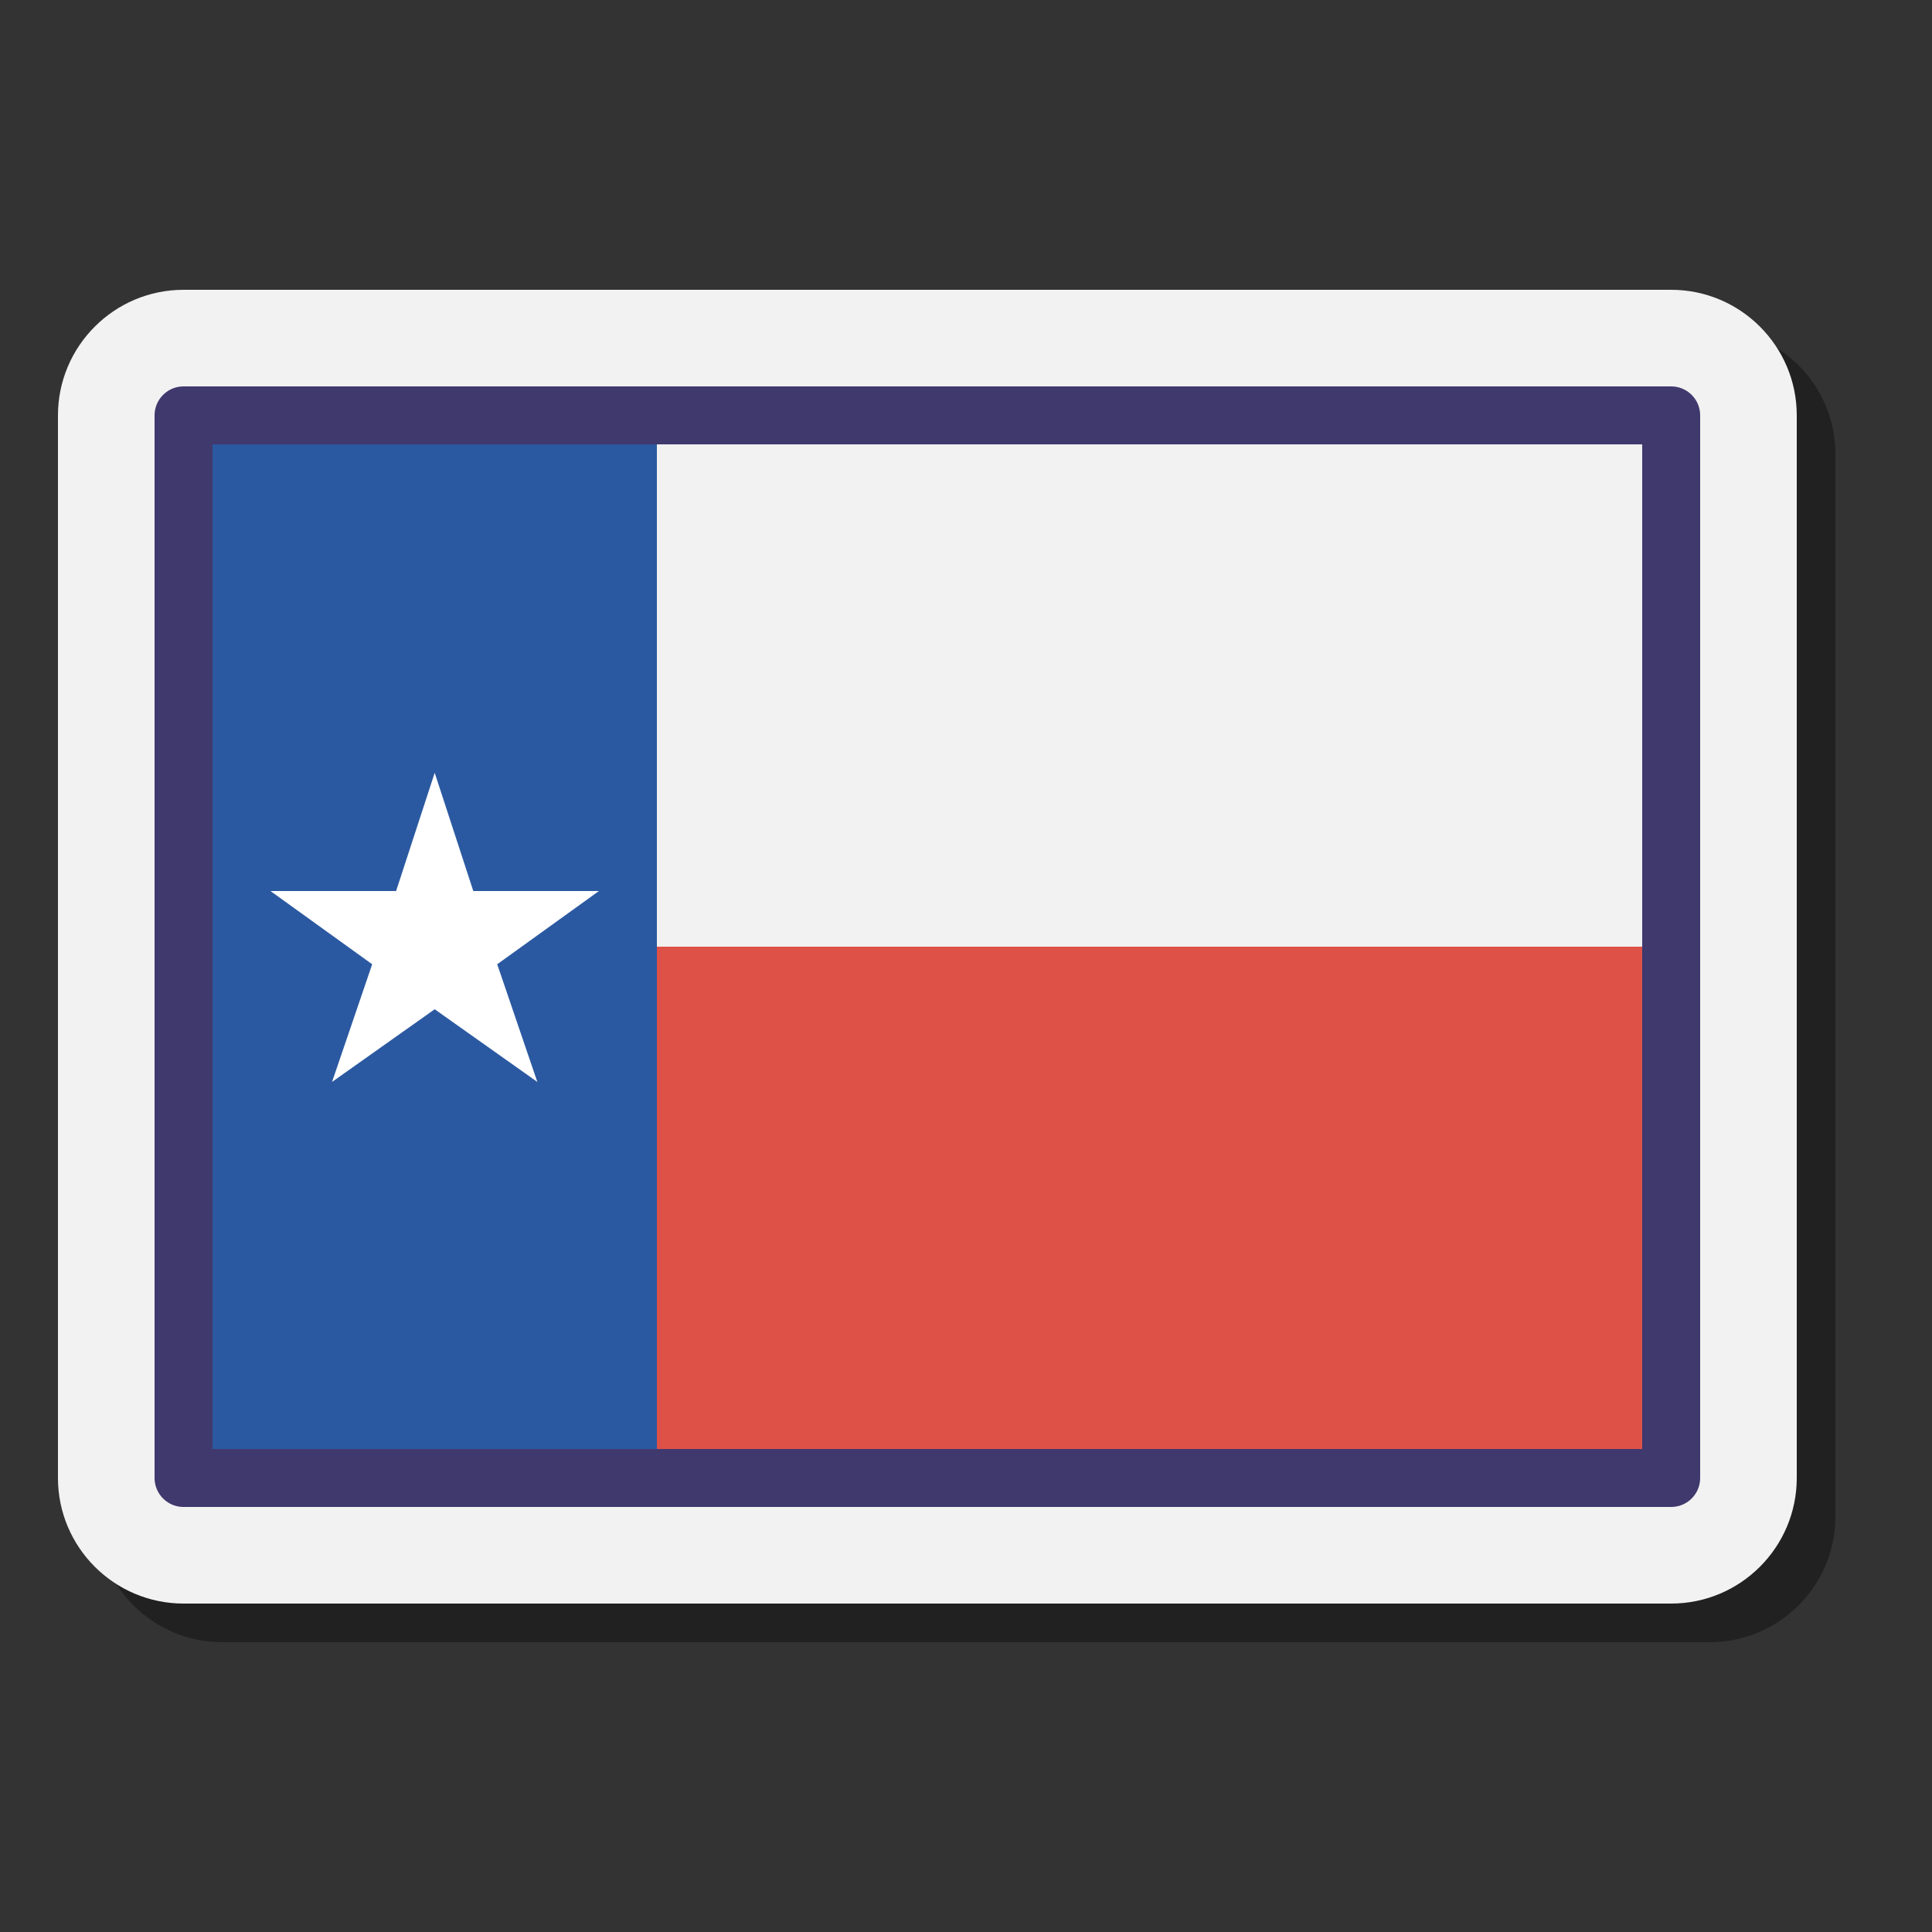
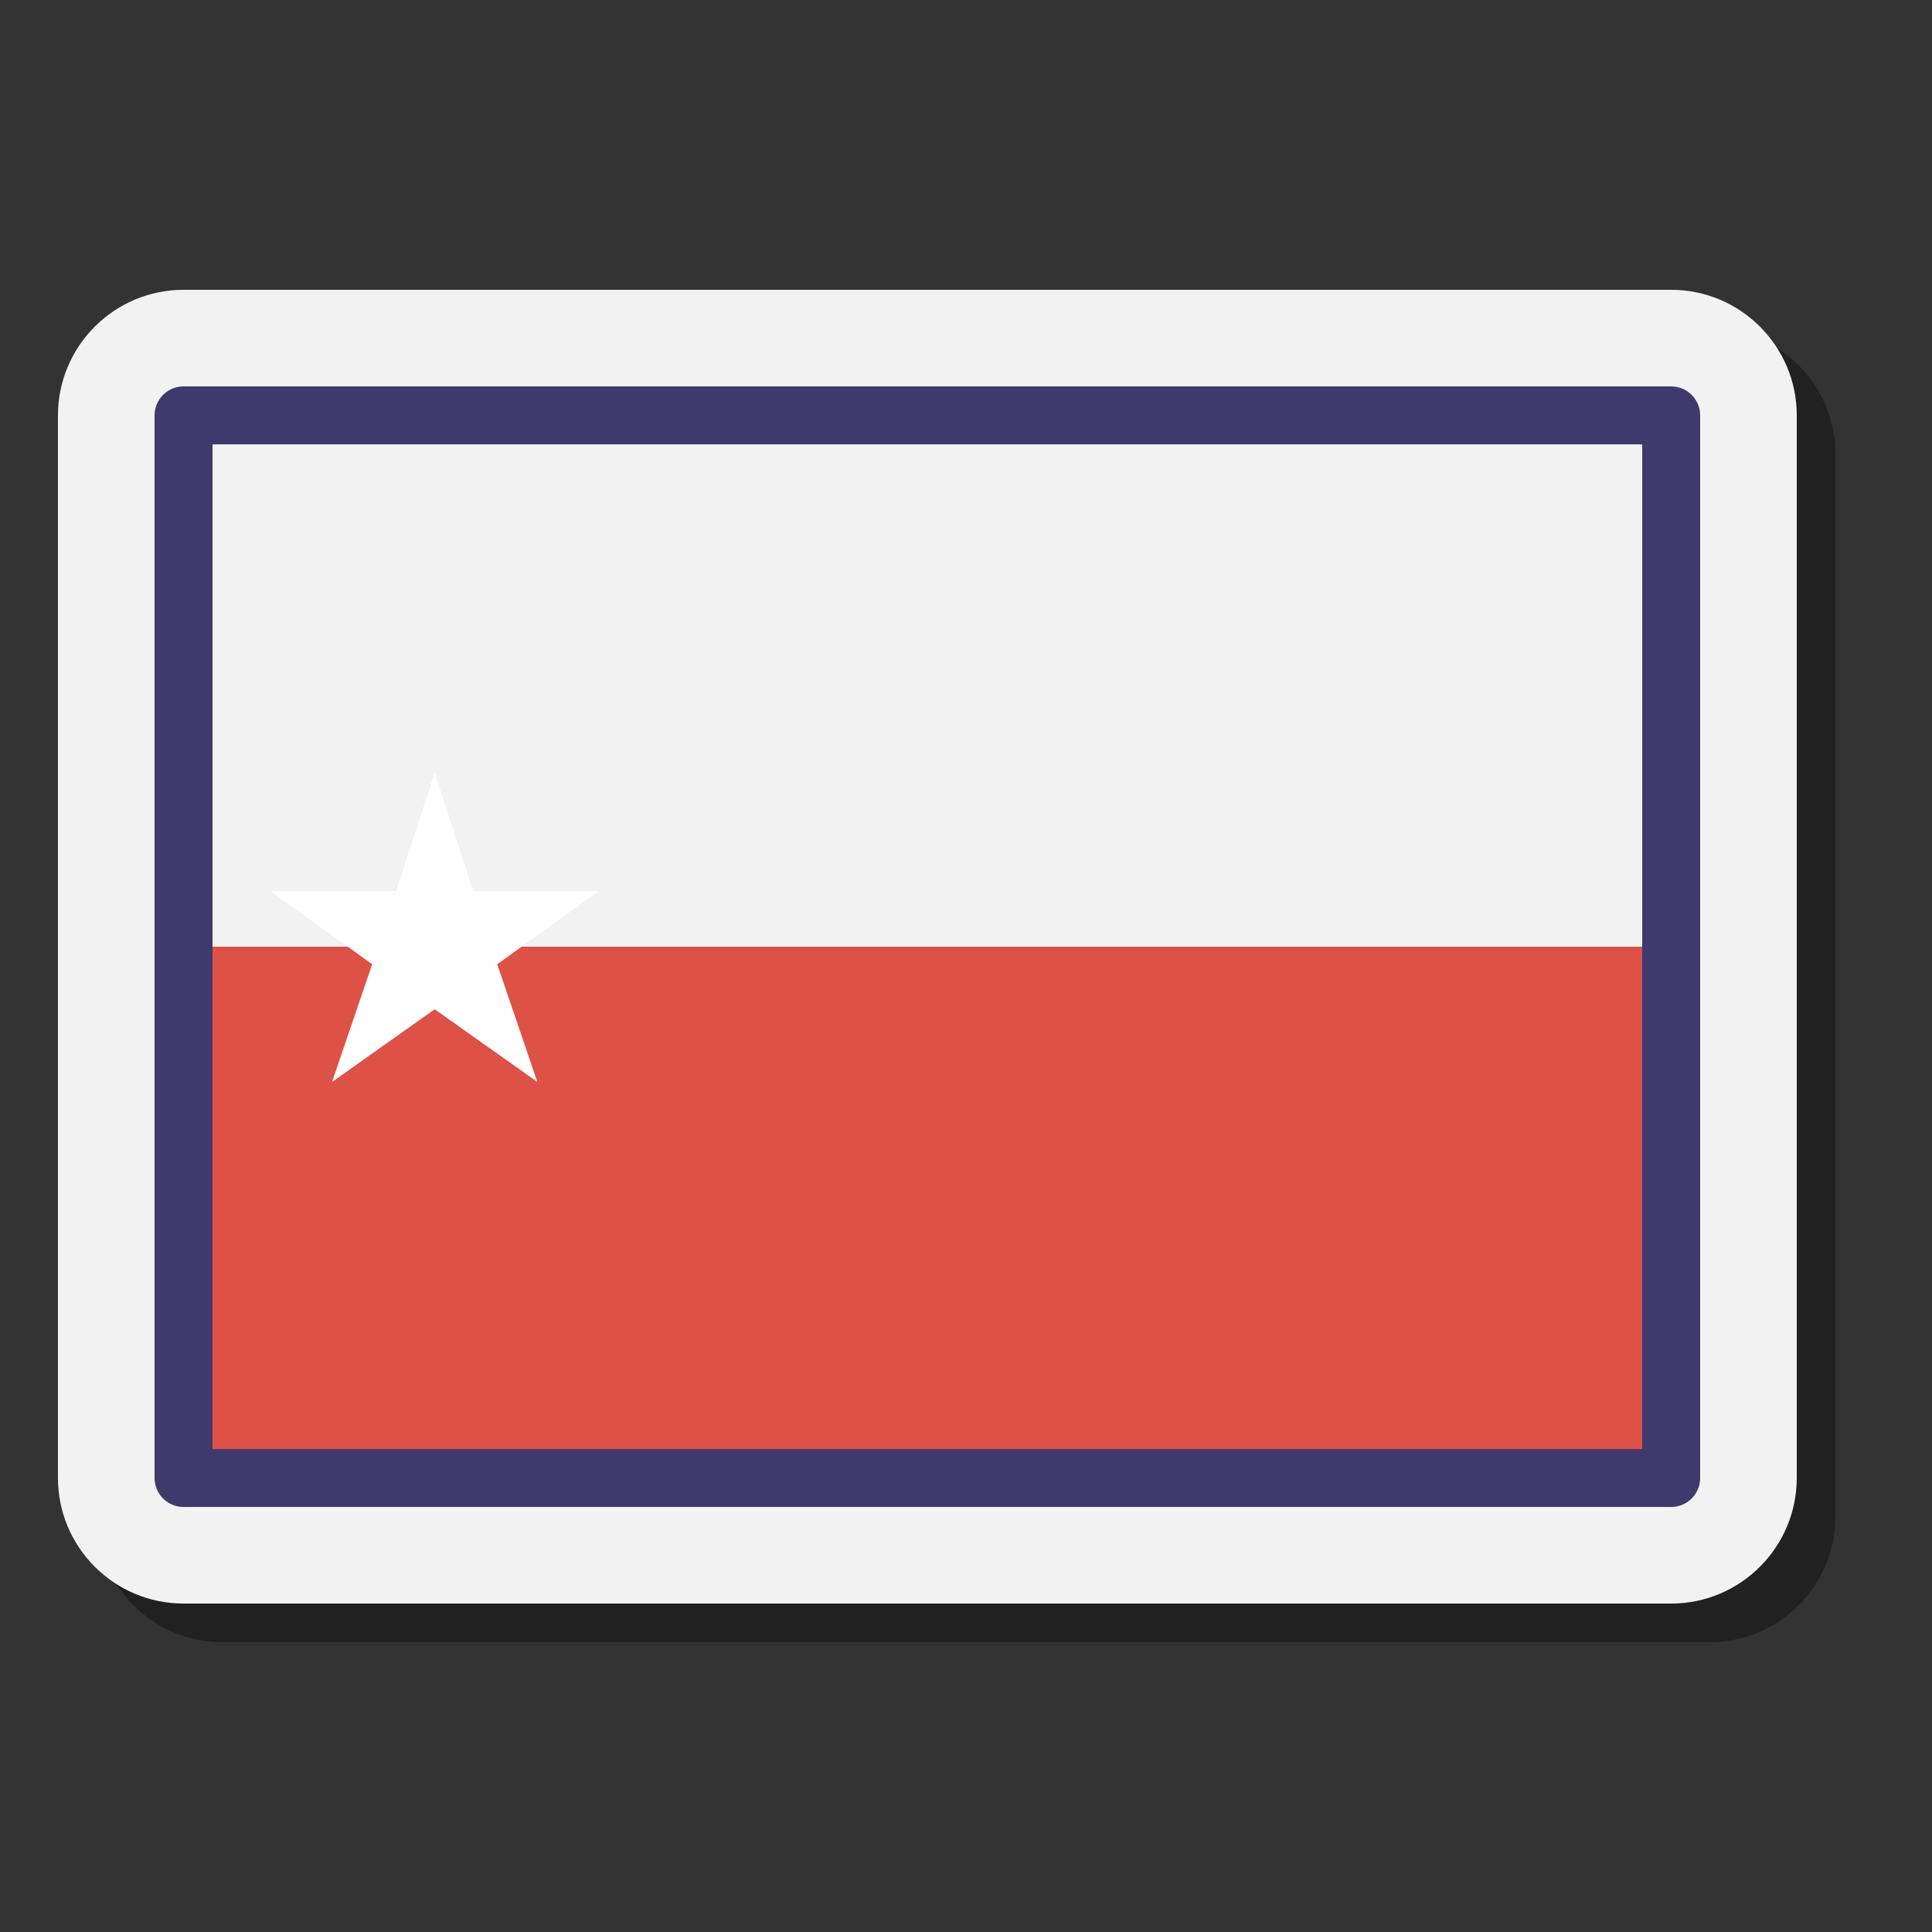
<svg xmlns="http://www.w3.org/2000/svg" viewBox="0 0 100 100">
  <rect x="0" y="0" width="100" height="100" fill="#333333" stroke="none" />
  <path d="M88.5,17h-77C7.916,17,5,19.916,5,23.5v55c0,3.584,2.916,6.5,6.5,6.5h77c3.584,0,6.5-2.916,6.5-6.5 v-55C95,19.916,92.084,17,88.5,17z" opacity=".35" />
  <path fill="#f2f2f2" d="M86.5,15h-77C5.916,15,3,17.916,3,21.5v55C3,80.084,5.916,83,9.5,83h77c3.584,0,6.5-2.916,6.5-6.5 v-55C93,17.916,90.084,15,86.5,15z" />
  <path fill="#de5147" d="M9,49h78v28H9V49z" />
-   <path fill="#f2f2f2" d="M9,21h78v28H9V21z" />
-   <rect width="23" height="54" x="11" y="22" fill="#2b59a1" />
  <rect width="77" height="55" x="9.5" y="21.5" fill="none" stroke="#40396e" stroke-linejoin="round" stroke-miterlimit="10" stroke-width="3" />
  <g>
    <polygon fill="#fff" points="25.736,49.91 31,46.12 24.498,46.12 22.5,40 20.502,46.12 14,46.12 19.264,49.91 17.187,56 22.5,52.239 27.812,56" />
  </g>
</svg>